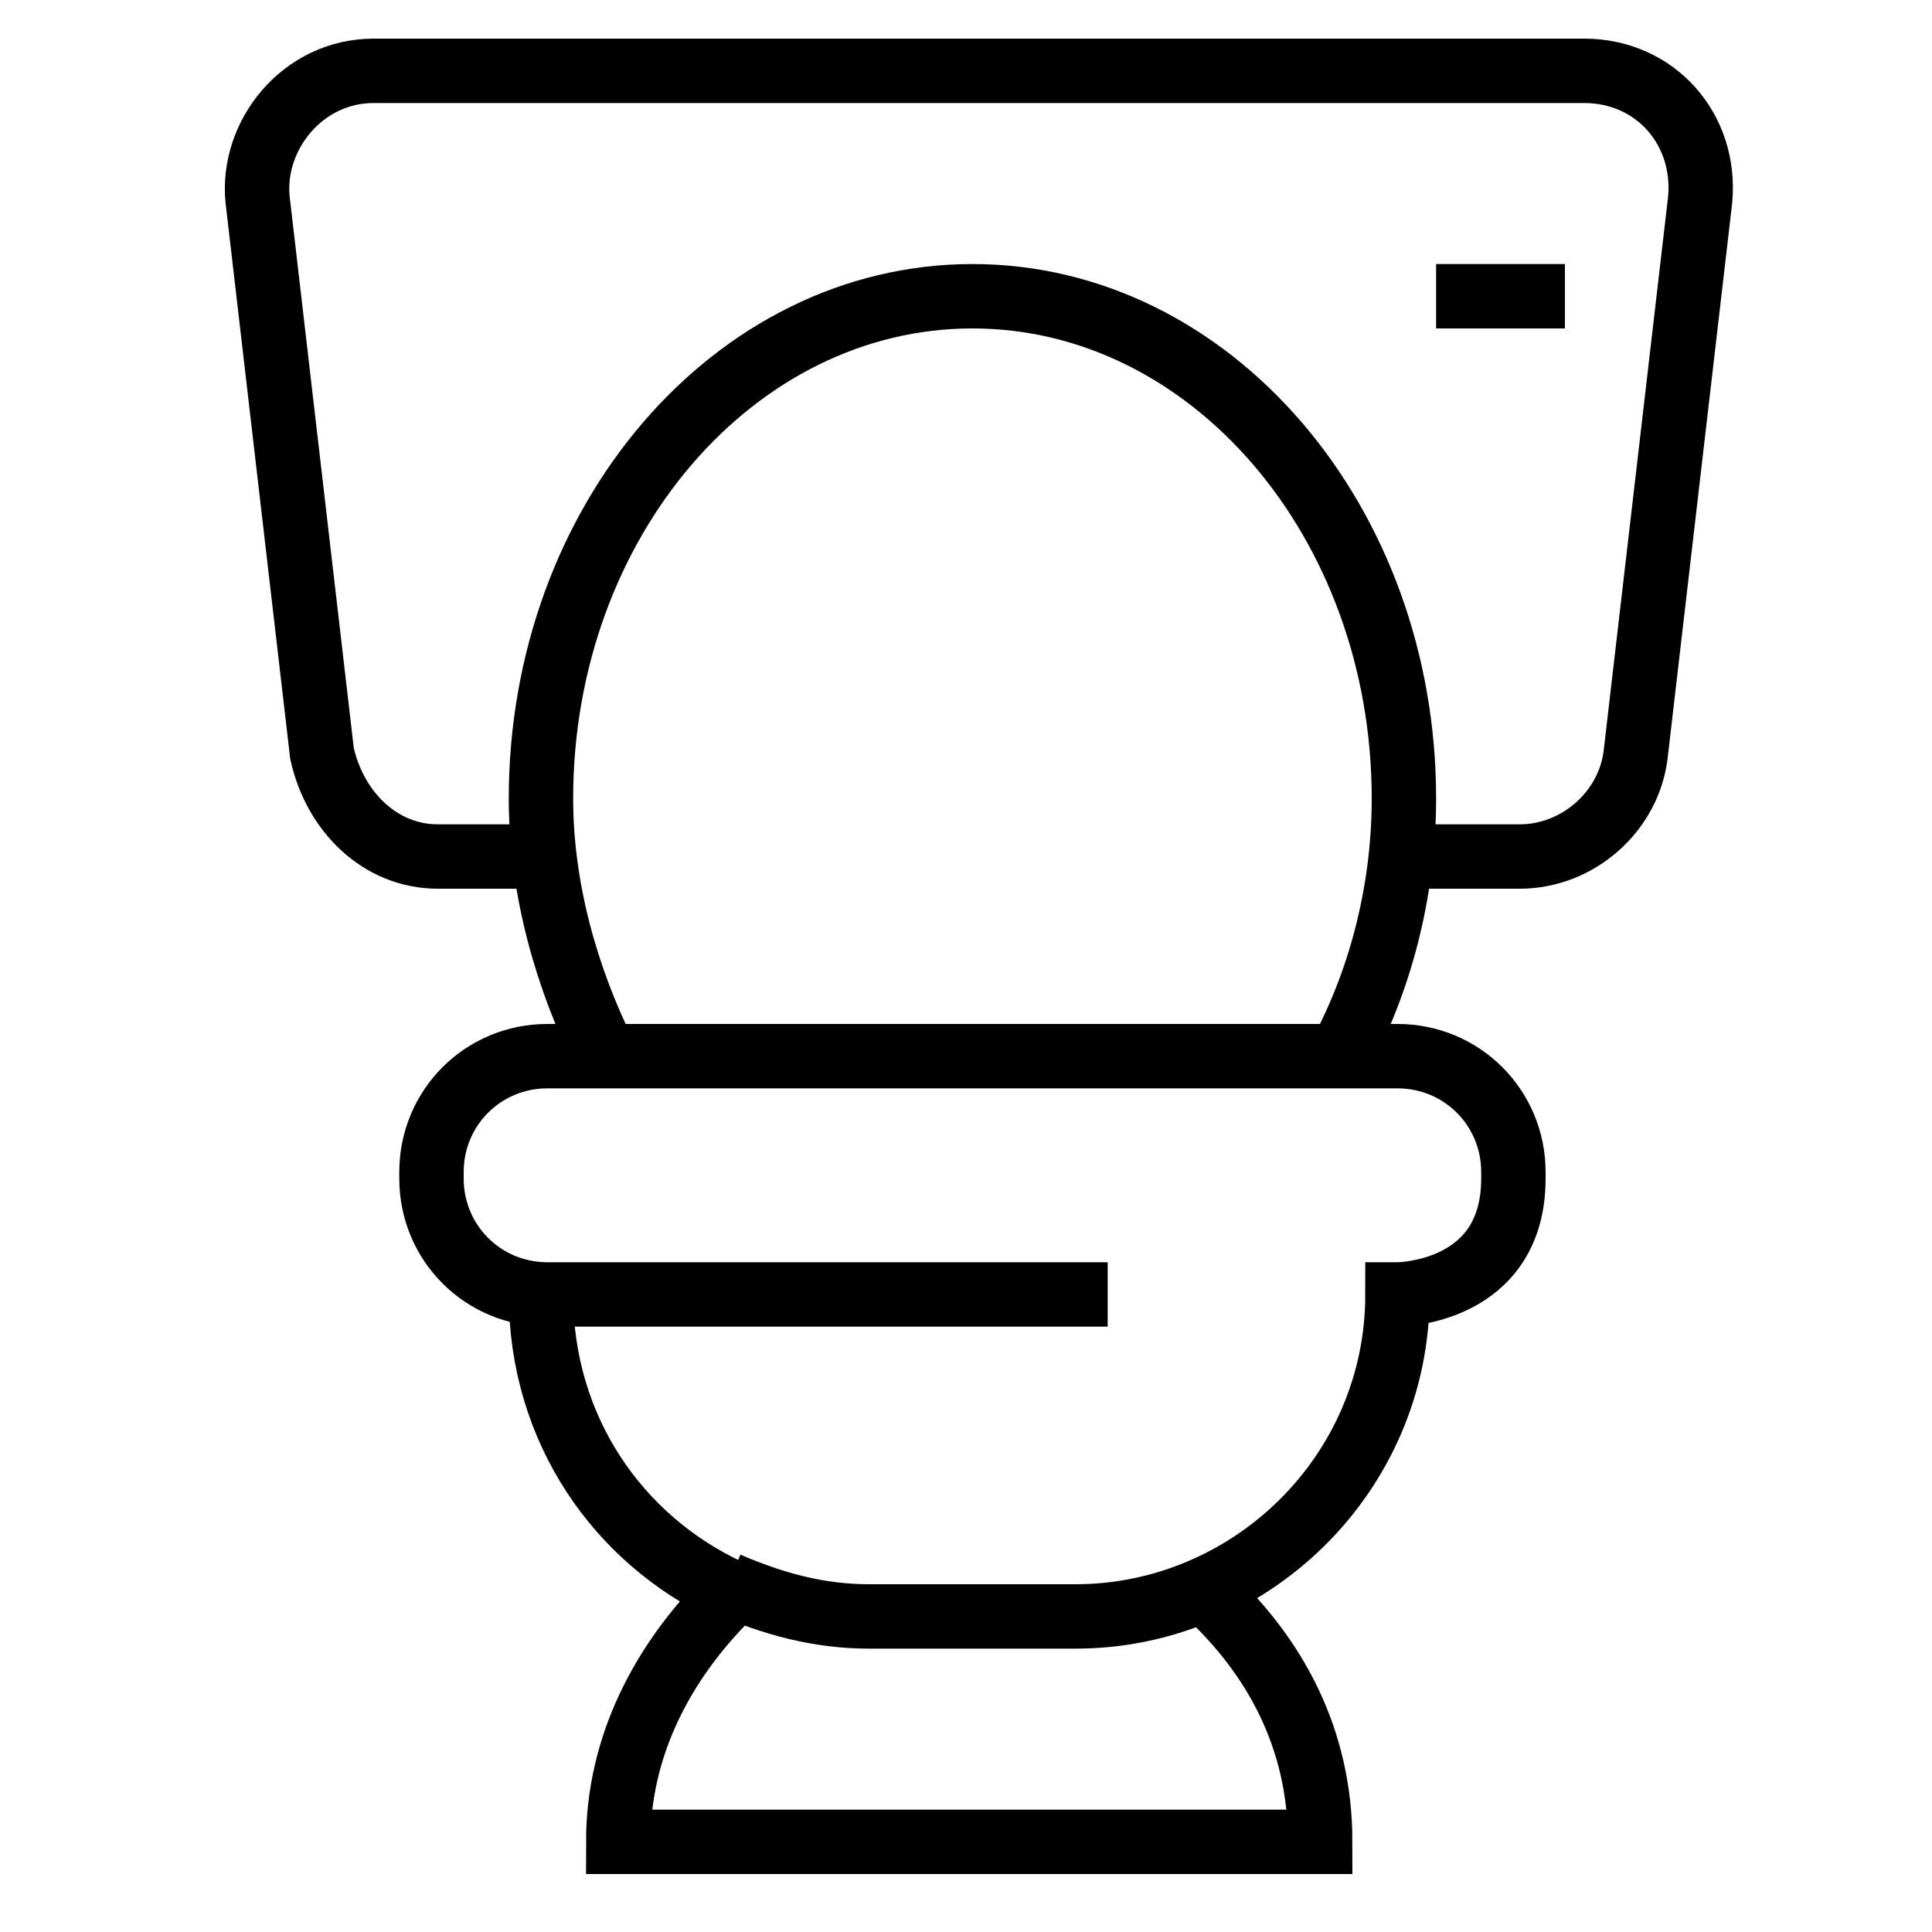
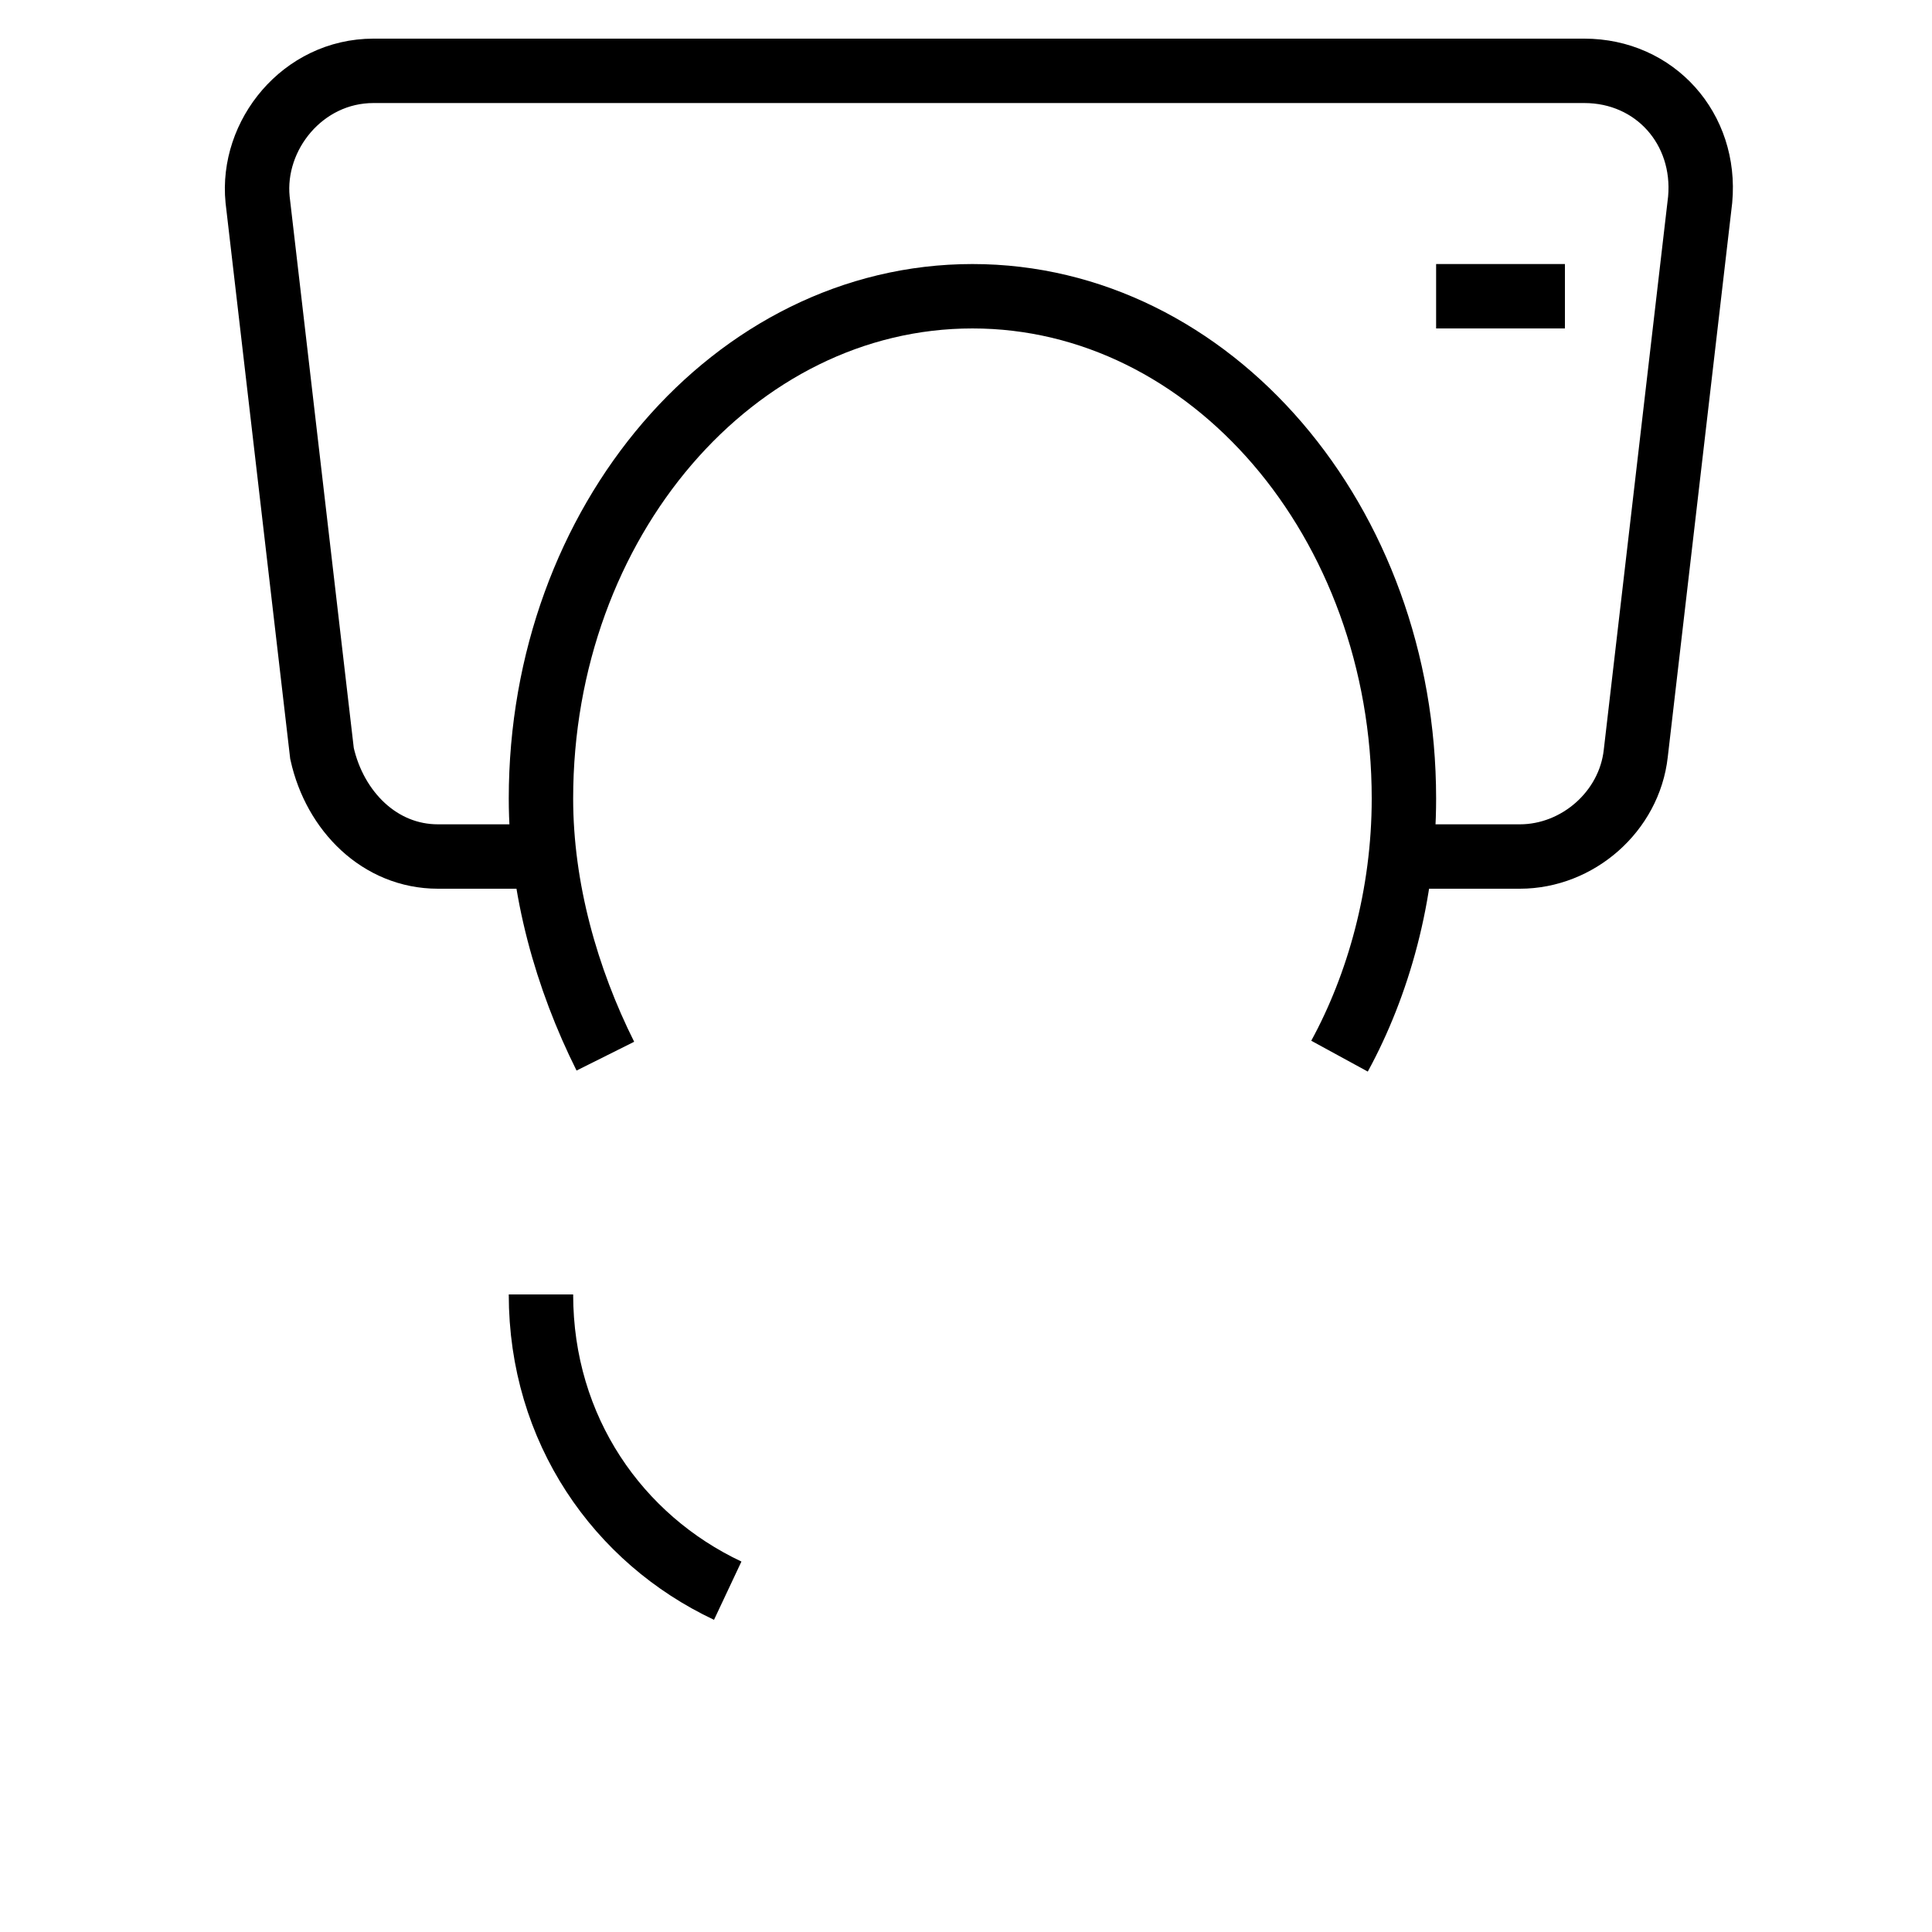
<svg xmlns="http://www.w3.org/2000/svg" version="1.1" id="Capa_1" x="0px" y="0px" viewBox="0 0 30 30" style="enable-background:new 0 0 30 30;" xml:space="preserve">
  <style type="text/css">
	.st0{fill:none;stroke:#000000;stroke-miterlimit:10;}
</style>
  <g>
    <path class="st0" d="M11.3,24.7c-1.7-0.8-2.9-2.5-2.9-4.6" />
-     <path class="st0" d="M17.2,20.1H8.5c-1,0-1.8-0.8-1.8-1.8v-0.1c0-1,0.8-1.8,1.8-1.8h13.2c1,0,1.8,0.8,1.8,1.8v0.1   c0,1.8-1.8,1.8-1.8,1.8c0,2.8-2.3,5-5,5h-3.2c-0.8,0-1.5-0.2-2.2-0.5" />
-     <path class="st0" d="M11.3,24.8c-1,1-1.7,2.3-1.7,3.8v0h10.9v0c0-1.6-0.7-2.9-1.8-3.9" />
    <path class="st0" d="M9.4,16.4c-0.6-1.2-1-2.6-1-4c0-4.3,3-7.8,6.7-7.8s6.7,3.5,6.7,7.8c0,1.5-0.4,2.9-1,4" />
    <path class="st0" d="M8.5,13.3H6.8c-0.9,0-1.6-0.7-1.8-1.6L4,3.1c-0.1-1,0.7-2,1.8-2h18.8c1.1,0,1.9,0.9,1.8,2l-1,8.6   c-0.1,0.9-0.9,1.6-1.8,1.6h-1.7" />
    <line class="st0" x1="24.3" y1="4.6" x2="22.3" y2="4.6" />
  </g>
</svg>